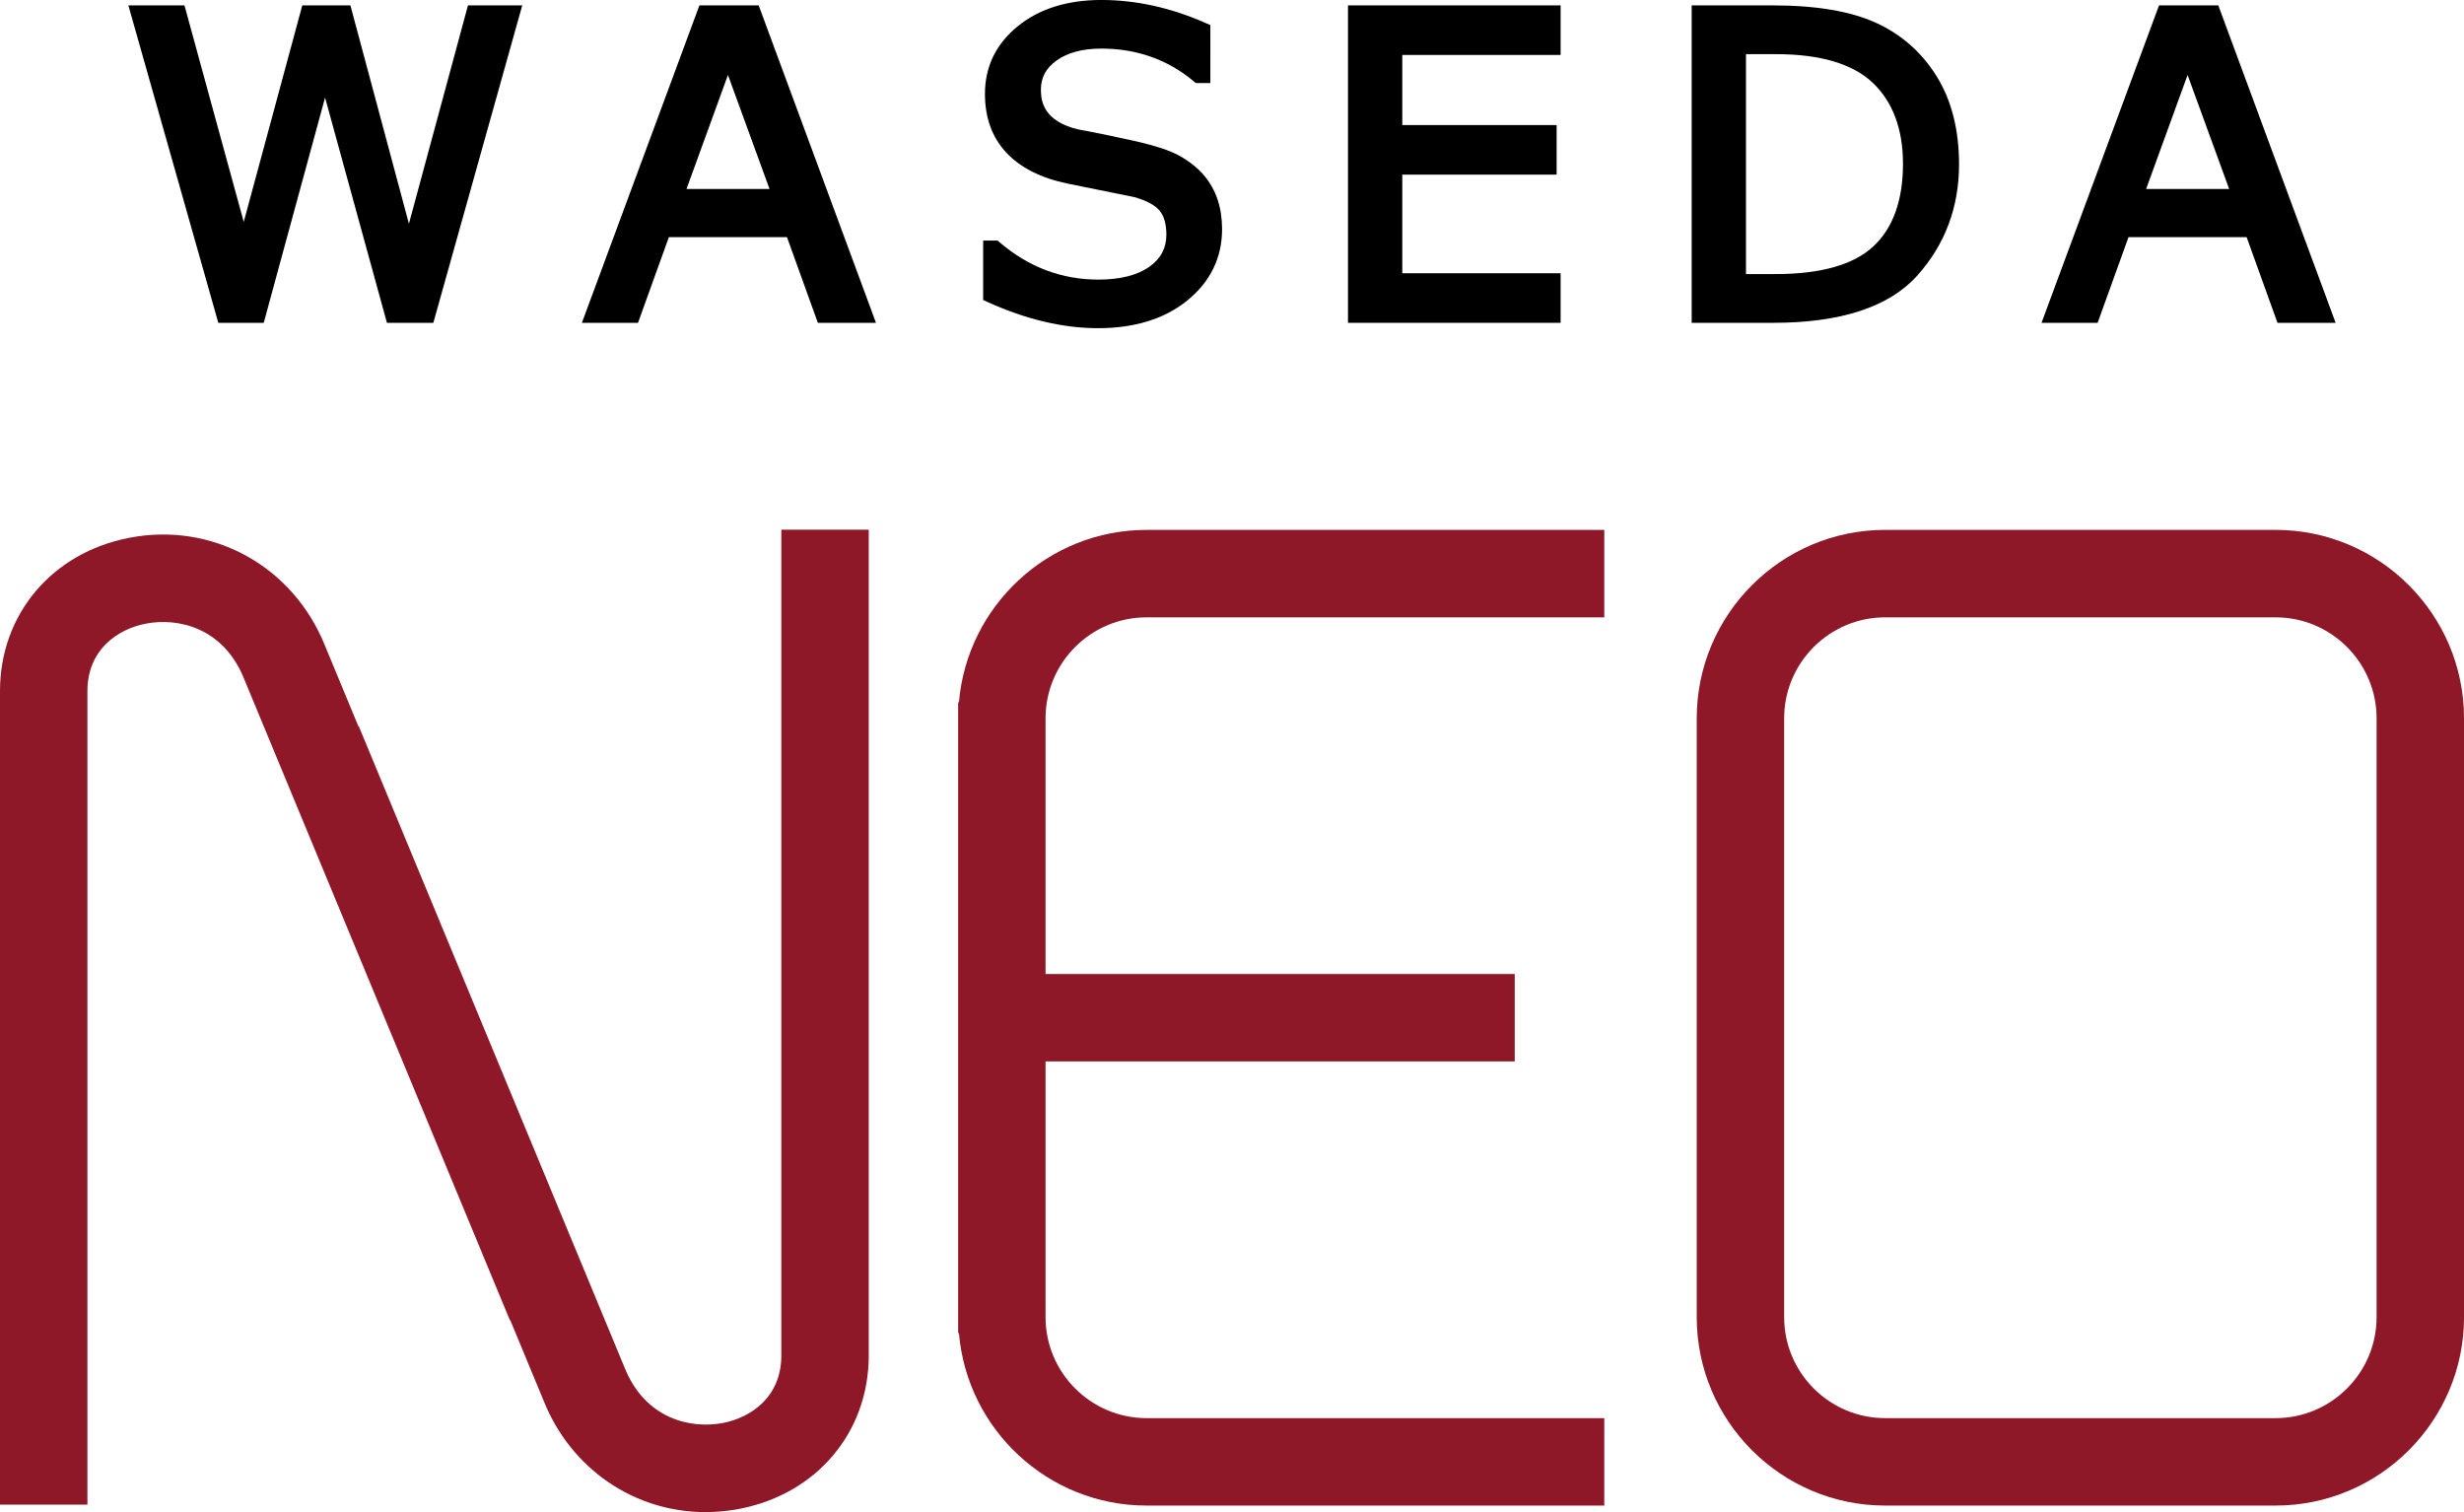
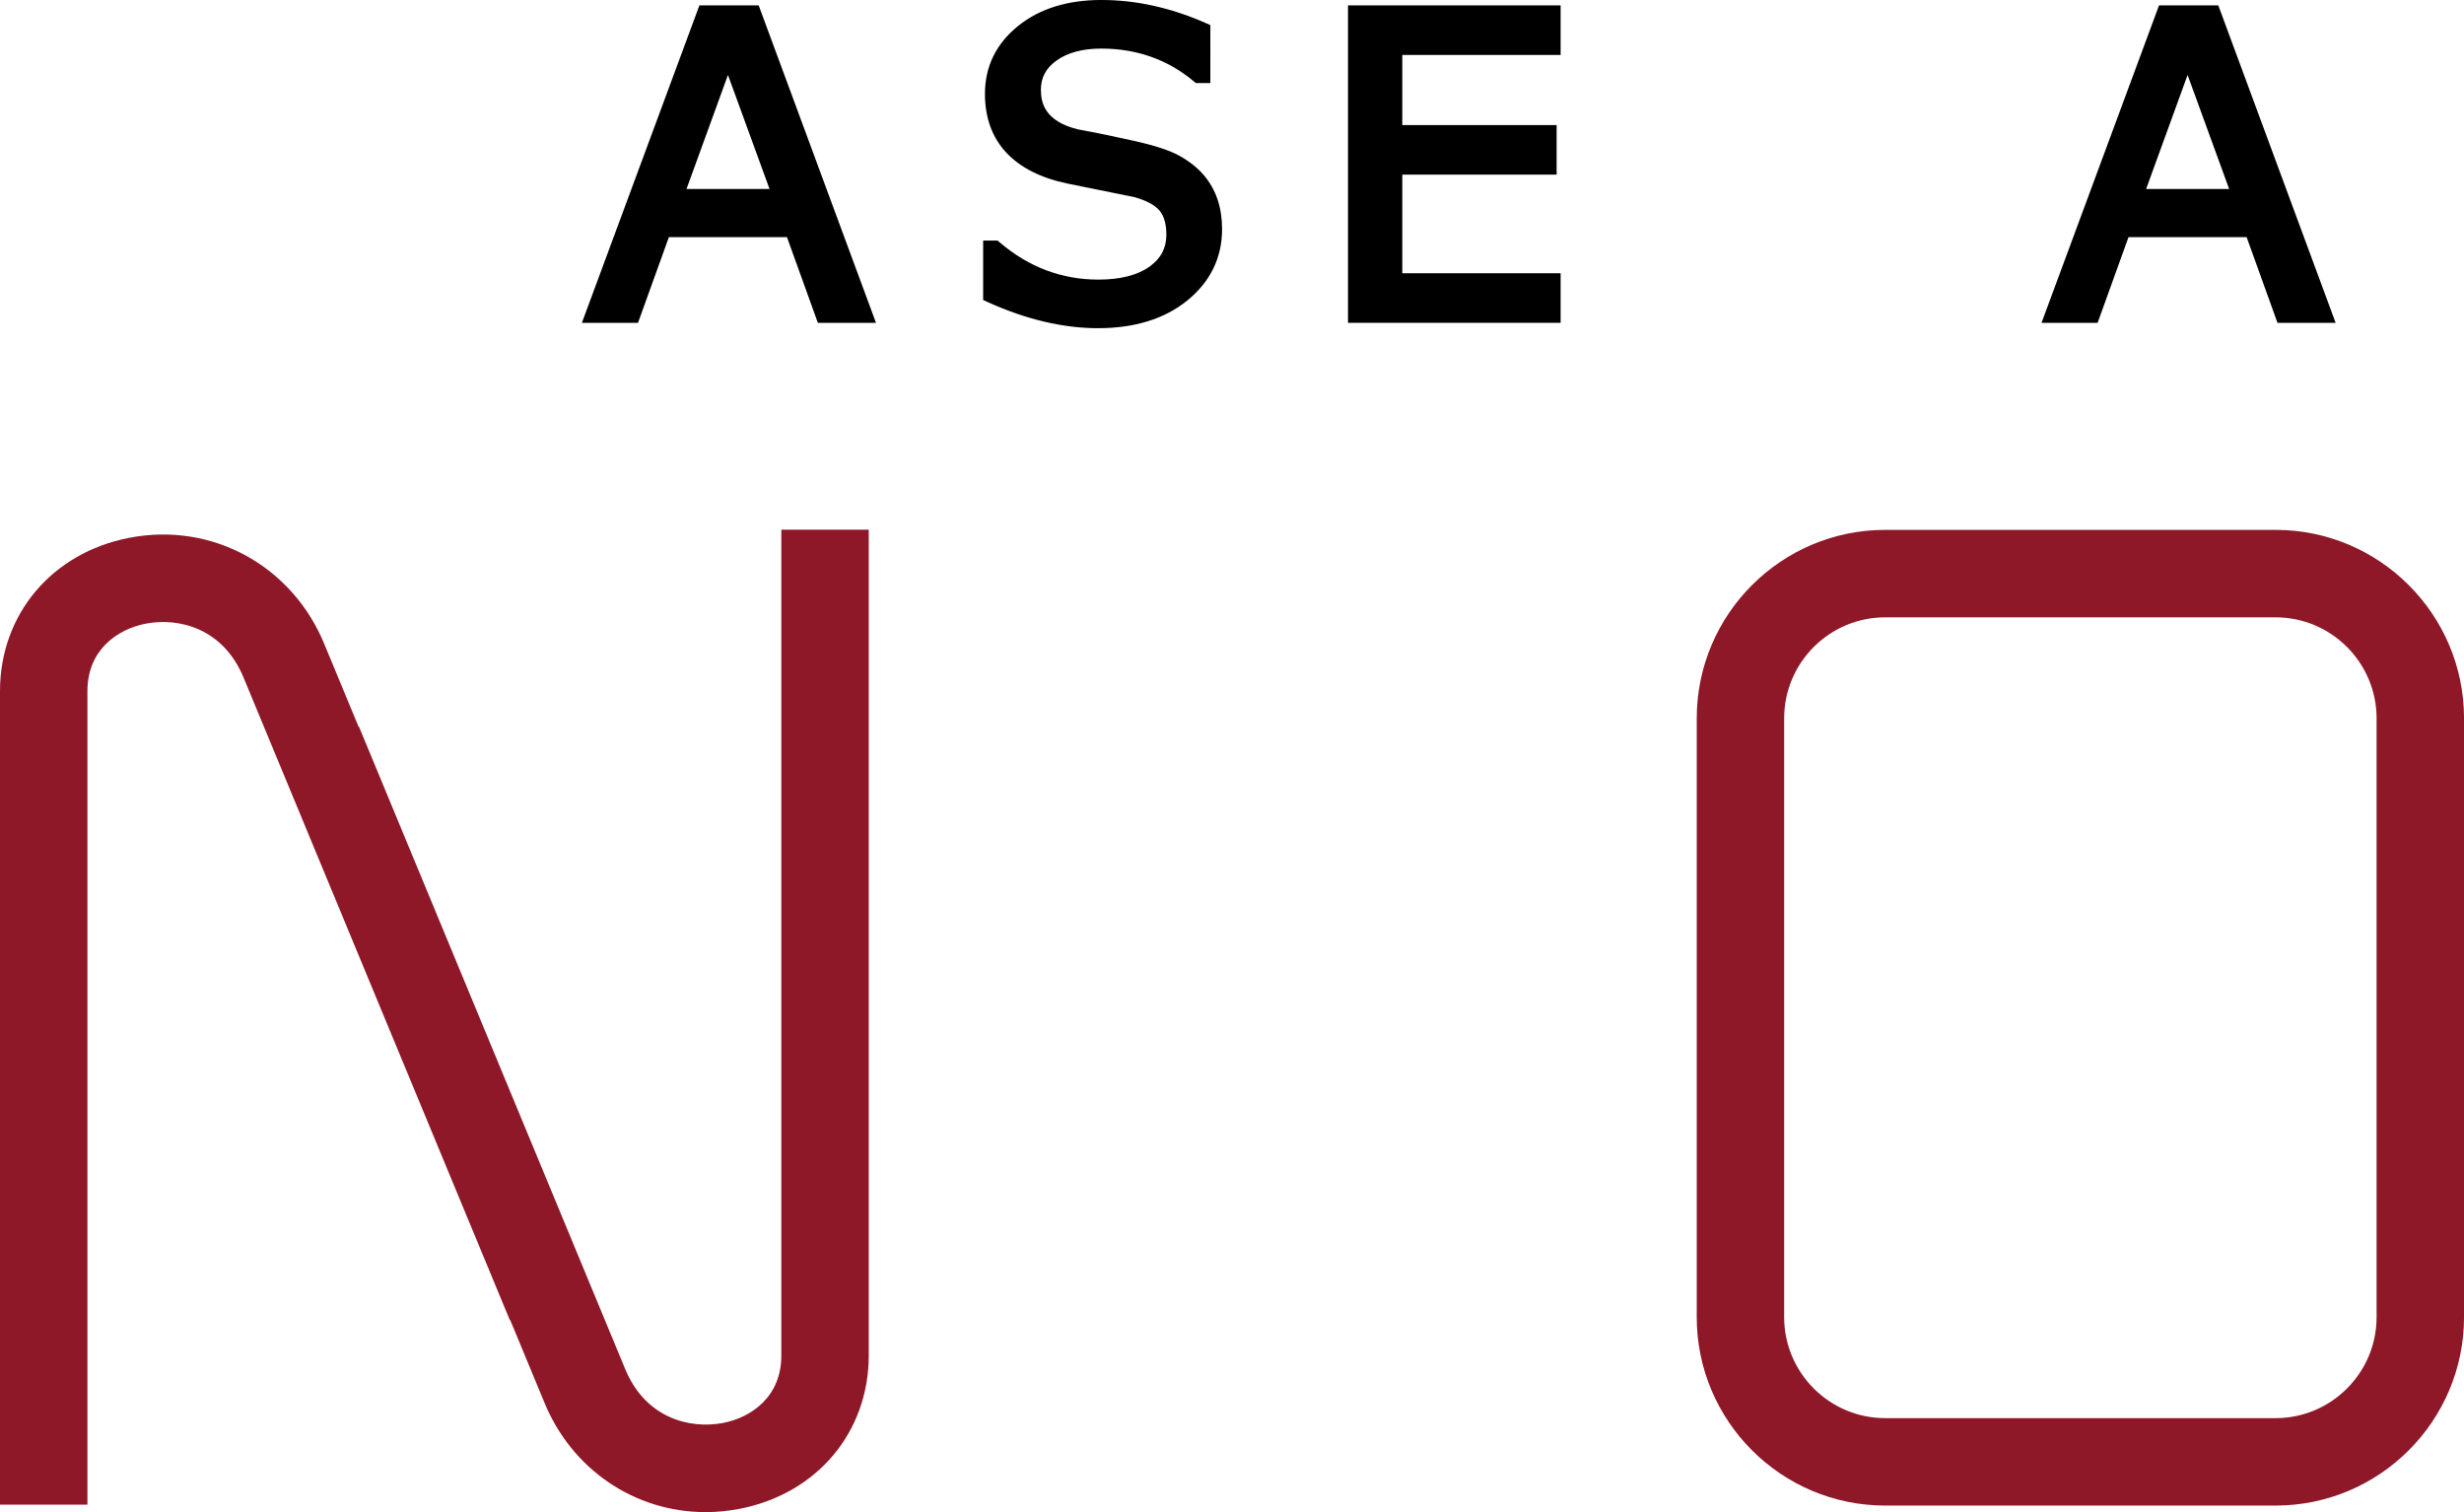
<svg xmlns="http://www.w3.org/2000/svg" id="_レイヤー_2" width="130.37" height="80" viewBox="0 0 130.37 80">
  <defs>
    <style>.cls-1{fill:#8e1728;}</style>
  </defs>
  <g id="_レイヤー_1-2">
-     <path class="cls-1" d="M50.738,37.155h-.043v33.377h.043c.432,5.102,4.716,9.122,9.927,9.122h24.217v-4.625h-24.217c-2.947,0-5.345-2.398-5.345-5.344v-13.528h24.825v-4.625h-24.825v-13.527c0-2.947,2.398-5.344,5.345-5.344h24.217v-4.626h-24.217c-5.211,0-9.493,4.02-9.927,9.12Z" />
    <path class="cls-1" d="M41.341,71.713c0,2.193-1.596,3.283-3.089,3.572-1.725.329-4.116-.224-5.198-2.913l-14.067-33.941-.019.008-1.774-4.281c-1.694-4.211-5.955-6.559-10.359-5.704-4.089.792-6.835,4.051-6.835,8.112v43.041h4.625v-43.041c0-2.192,1.595-3.281,3.088-3.57,1.725-.335,4.116.222,5.198,2.911l14.066,33.939.018-.007,1.775,4.283c1.461,3.635,4.832,5.879,8.56,5.879.592,0,1.194-.058,1.799-.174,4.089-.79,6.836-4.051,6.836-8.112V28.024h-4.625v43.689Z" />
    <path class="cls-1" d="M120.401,28.034h-20.657c-5.498,0-9.97,4.473-9.97,9.97v31.68c0,5.497,4.472,9.97,9.97,9.97h20.657c5.497,0,9.97-4.472,9.97-9.97v-31.68c0-5.497-4.472-9.97-9.97-9.97ZM125.745,69.685c0,2.947-2.398,5.344-5.344,5.344h-20.657c-2.947,0-5.345-2.398-5.345-5.344v-31.68c0-2.947,2.398-5.344,5.345-5.344h20.657c2.947,0,5.344,2.398,5.344,5.344v31.68Z" />
-     <polygon points="21.636 11.838 18.54 .285 15.994 .285 12.896 11.74 9.76 .285 6.792 .285 11.551 17.079 13.954 17.079 17.199 5.162 20.473 17.079 22.928 17.079 27.632 .285 24.76 .285 21.636 11.838" />
    <path d="M37.006.285l-6.218,16.794h2.969l1.633-4.532h6.249l1.634,4.532h3.075L40.142.285h-3.135ZM40.717,10h-4.394l2.193-6.034,2.201,6.034Z" />
    <path d="M63.681,9.251c-.326-.376-.75-.712-1.259-.999-.511-.289-1.314-.552-2.454-.807-1.092-.244-2.082-.447-2.945-.603-1.748-.434-1.949-1.404-1.949-2.096,0-.637.266-1.14.816-1.536.588-.425,1.389-.64,2.382-.64,1.864,0,3.502.578,4.871,1.717l.127.106h.77V1.328l-.273-.12c-1.822-.802-3.672-1.209-5.495-1.209-1.791,0-3.274.463-4.406,1.376-1.162.937-1.752,2.145-1.752,3.592,0,1.268.384,2.319,1.142,3.121.74.786,1.826,1.333,3.228,1.625l3.51.71c.661.183,1.12.428,1.364.727.235.29.355.716.355,1.266,0,.707-.291,1.259-.889,1.688-.637.457-1.549.689-2.71.689-1.93,0-3.681-.658-5.203-1.956l-.129-.109h-.763v3.145l.269.122c2.014.908,3.967,1.368,5.804,1.368,1.939,0,3.529-.492,4.725-1.462,1.223-.995,1.843-2.266,1.843-3.78,0-.565-.081-1.093-.239-1.569-.163-.481-.411-.918-.742-1.302Z" />
    <polygon points="71.322 17.079 82.572 17.079 82.572 14.457 74.195 14.457 74.195 9.239 82.361 9.239 82.361 6.617 74.195 6.617 74.195 2.907 82.572 2.907 82.572 .285 71.322 .285 71.322 17.079" />
-     <path d="M99.246,1.202c-1.331-.608-3.167-.917-5.459-.917h-4.281v16.794h4.324c3.559,0,6.119-.838,7.605-2.491,1.472-1.637,2.218-3.619,2.218-5.892,0-1.82-.396-3.385-1.178-4.649-.786-1.271-1.873-2.229-3.229-2.846ZM93.967,14.499h-1.588V2.865h1.588c2.346,0,4.073.514,5.131,1.526,1.054,1.009,1.588,2.447,1.588,4.275,0,1.929-.526,3.399-1.562,4.365-1.045.973-2.78,1.468-5.158,1.468Z" />
    <path d="M117.37.285h-3.136l-6.217,16.794h2.968l1.634-4.532h6.25l1.633,4.532h3.076L117.37.285ZM117.945,10h-4.394l2.194-6.034,2.2,6.034Z" />
  </g>
</svg>